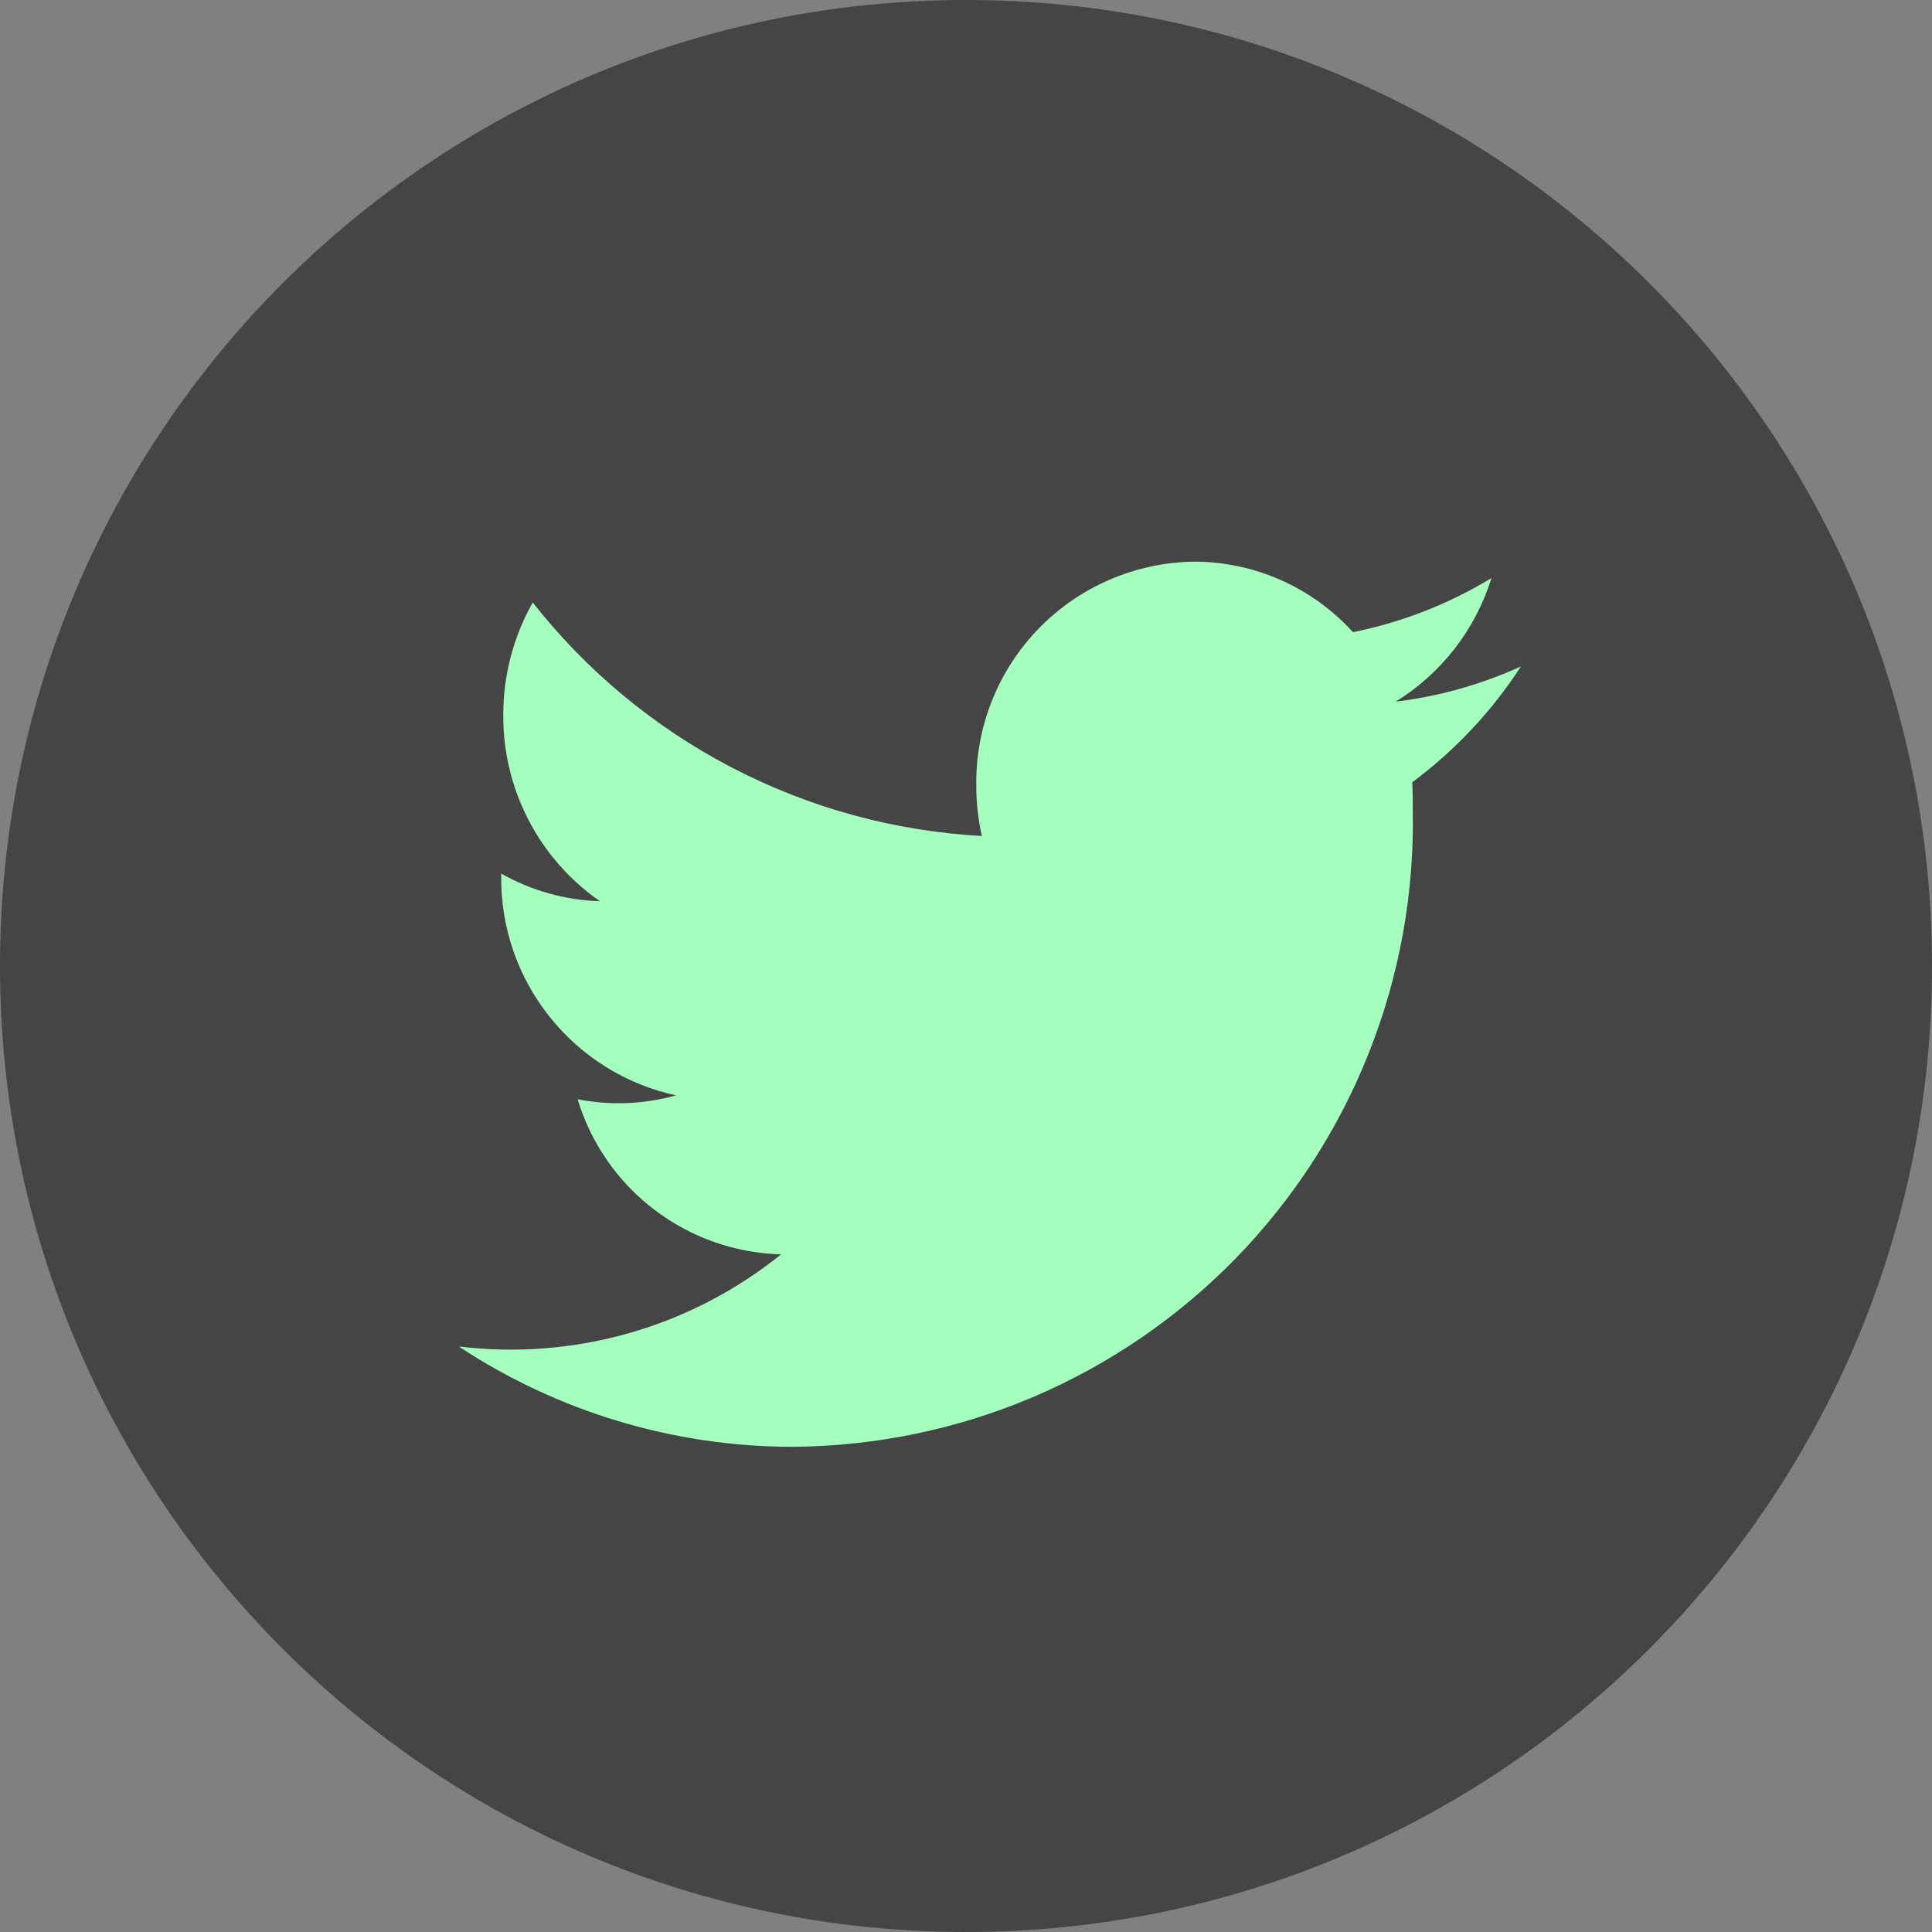
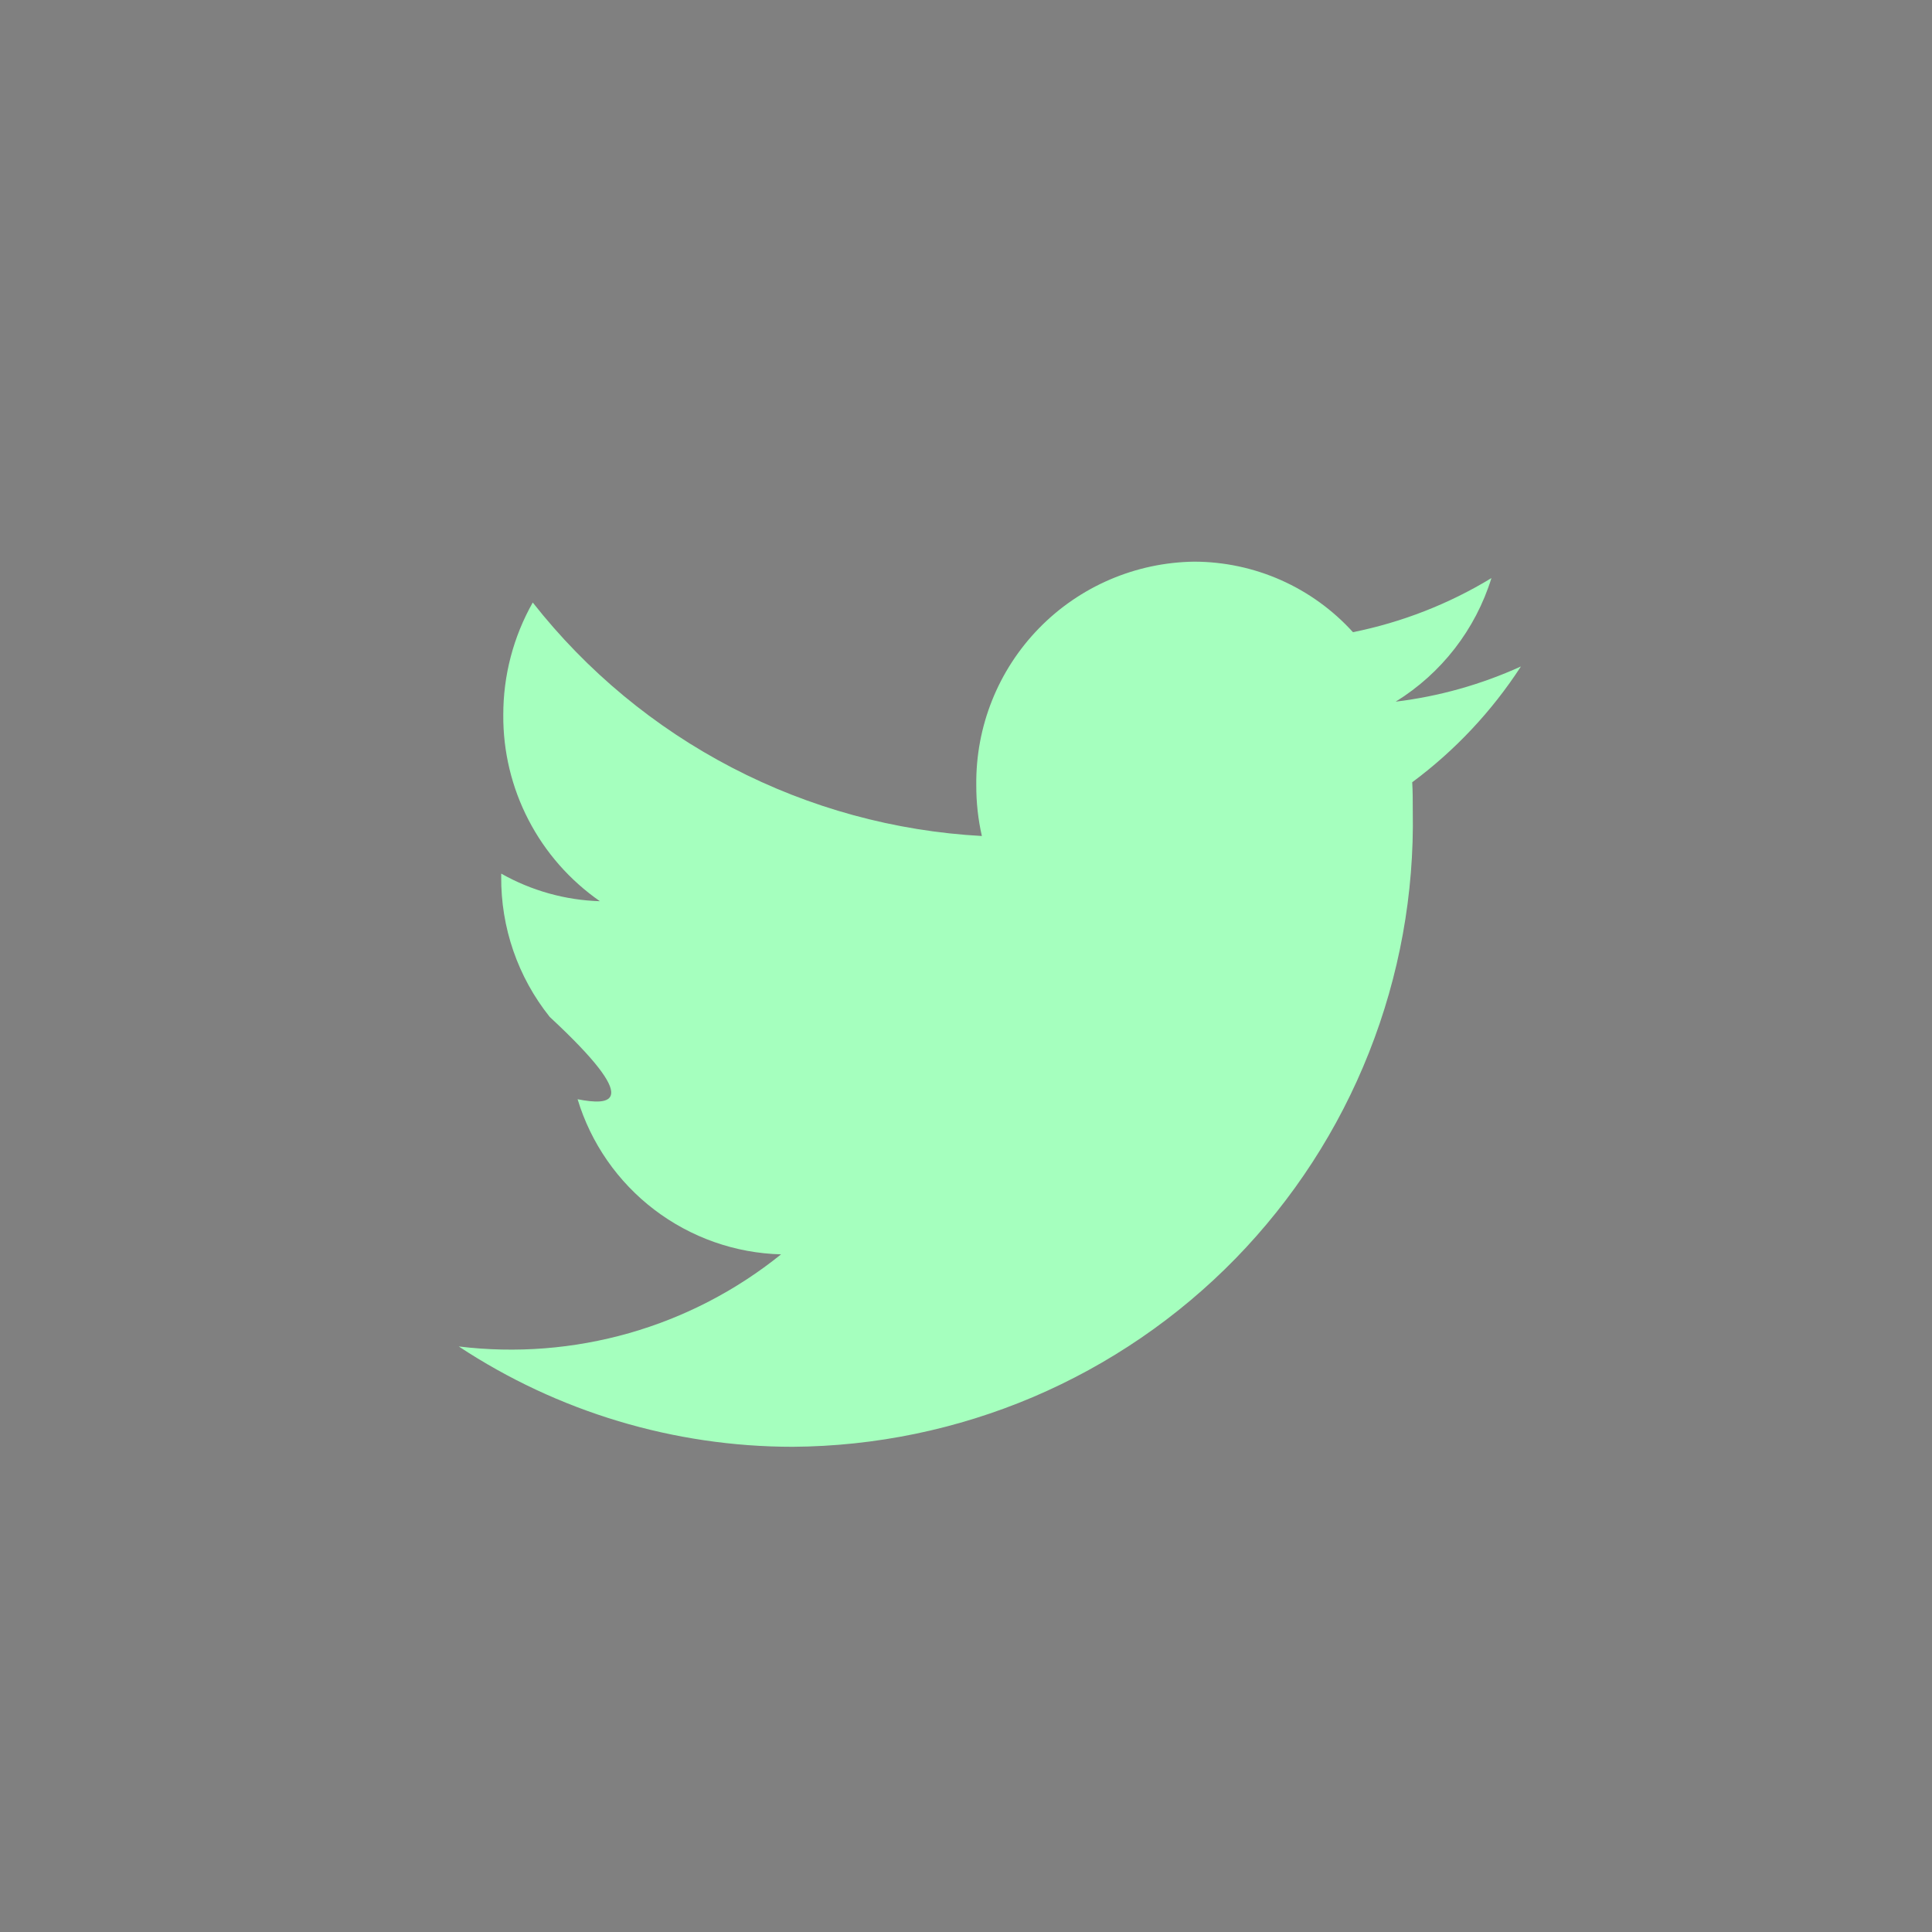
<svg xmlns="http://www.w3.org/2000/svg" width="28" height="28" viewBox="0 0 28 28" fill="none">
  <rect x="0" y="0" width="28" height="28" fill="#808080" stroke="none" />
-   <path d="M14 28C21.732 28 28 21.732 28 14C28 6.268 21.732 0 14 0C6.268 0 0 6.268 0 14C0 21.732 6.268 28 14 28Z" fill="#454545" />
-   <path d="M22.04 9.66C21.465 9.921 20.854 10.093 20.227 10.169C20.891 9.759 21.384 9.123 21.615 8.378C20.997 8.754 20.317 9.019 19.608 9.162C19.317 8.841 18.962 8.584 18.566 8.408C18.17 8.232 17.741 8.141 17.308 8.14C16.46 8.151 15.65 8.498 15.058 9.105C14.465 9.713 14.139 10.531 14.149 11.379C14.148 11.627 14.175 11.874 14.23 12.116C12.967 12.047 11.733 11.71 10.61 11.126C9.488 10.543 8.503 9.727 7.721 8.732C7.44 9.229 7.293 9.79 7.294 10.361C7.29 10.891 7.416 11.414 7.66 11.884C7.904 12.355 8.259 12.758 8.694 13.061C8.192 13.046 7.701 12.908 7.264 12.661V12.701C7.257 13.441 7.505 14.16 7.967 14.738C8.428 15.316 9.074 15.718 9.797 15.875C9.332 16.005 8.844 16.024 8.371 15.931C8.564 16.568 8.953 17.128 9.482 17.531C10.012 17.935 10.655 18.162 11.32 18.179C10.67 18.703 9.922 19.091 9.12 19.32C8.317 19.549 7.477 19.615 6.649 19.514C8.085 20.462 9.769 20.968 11.49 20.968C12.687 20.96 13.87 20.715 14.972 20.247C16.073 19.778 17.071 19.096 17.907 18.239C18.742 17.382 19.4 16.368 19.84 15.255C20.281 14.142 20.497 12.953 20.475 11.756C20.475 11.615 20.475 11.474 20.467 11.337C21.087 10.877 21.62 10.309 22.041 9.661" fill="#A5FFBE" />
+   <path d="M22.04 9.66C21.465 9.921 20.854 10.093 20.227 10.169C20.891 9.759 21.384 9.123 21.615 8.378C20.997 8.754 20.317 9.019 19.608 9.162C19.317 8.841 18.962 8.584 18.566 8.408C18.17 8.232 17.741 8.141 17.308 8.14C16.46 8.151 15.65 8.498 15.058 9.105C14.465 9.713 14.139 10.531 14.149 11.379C14.148 11.627 14.175 11.874 14.23 12.116C12.967 12.047 11.733 11.71 10.61 11.126C9.488 10.543 8.503 9.727 7.721 8.732C7.44 9.229 7.293 9.79 7.294 10.361C7.29 10.891 7.416 11.414 7.66 11.884C7.904 12.355 8.259 12.758 8.694 13.061C8.192 13.046 7.701 12.908 7.264 12.661V12.701C7.257 13.441 7.505 14.16 7.967 14.738C9.332 16.005 8.844 16.024 8.371 15.931C8.564 16.568 8.953 17.128 9.482 17.531C10.012 17.935 10.655 18.162 11.32 18.179C10.67 18.703 9.922 19.091 9.12 19.32C8.317 19.549 7.477 19.615 6.649 19.514C8.085 20.462 9.769 20.968 11.49 20.968C12.687 20.96 13.87 20.715 14.972 20.247C16.073 19.778 17.071 19.096 17.907 18.239C18.742 17.382 19.4 16.368 19.84 15.255C20.281 14.142 20.497 12.953 20.475 11.756C20.475 11.615 20.475 11.474 20.467 11.337C21.087 10.877 21.62 10.309 22.041 9.661" fill="#A5FFBE" />
</svg>